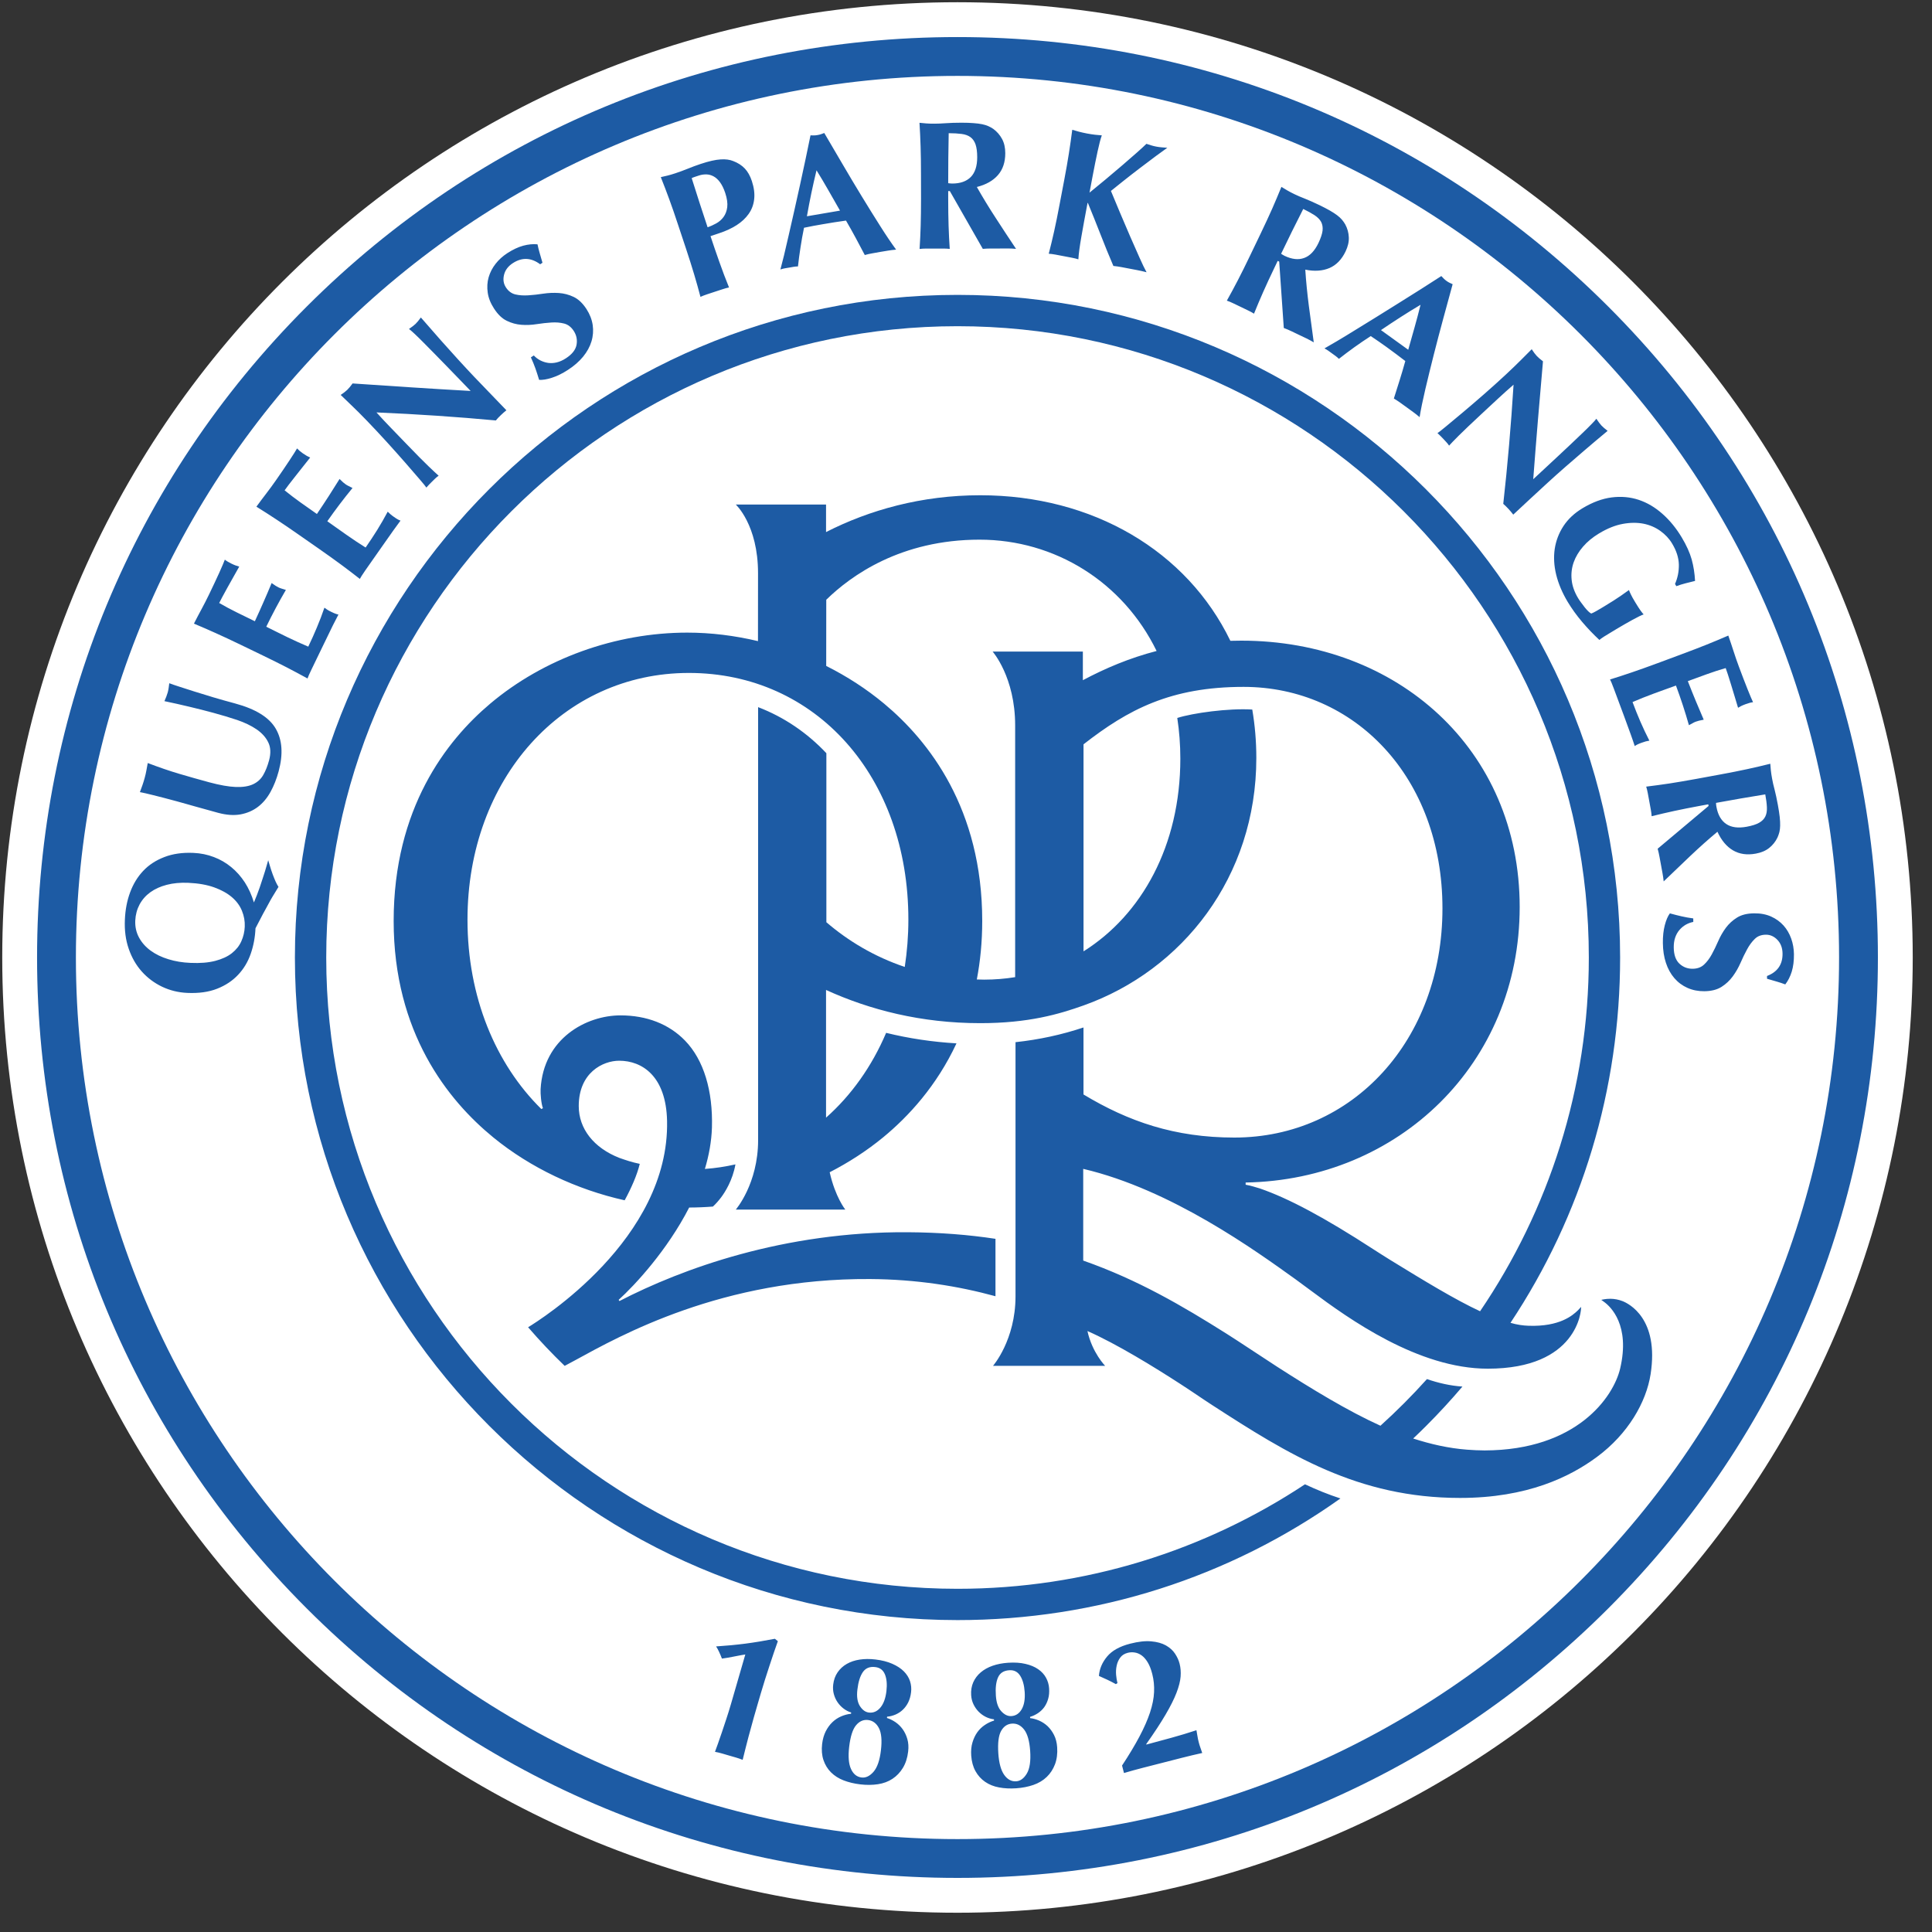
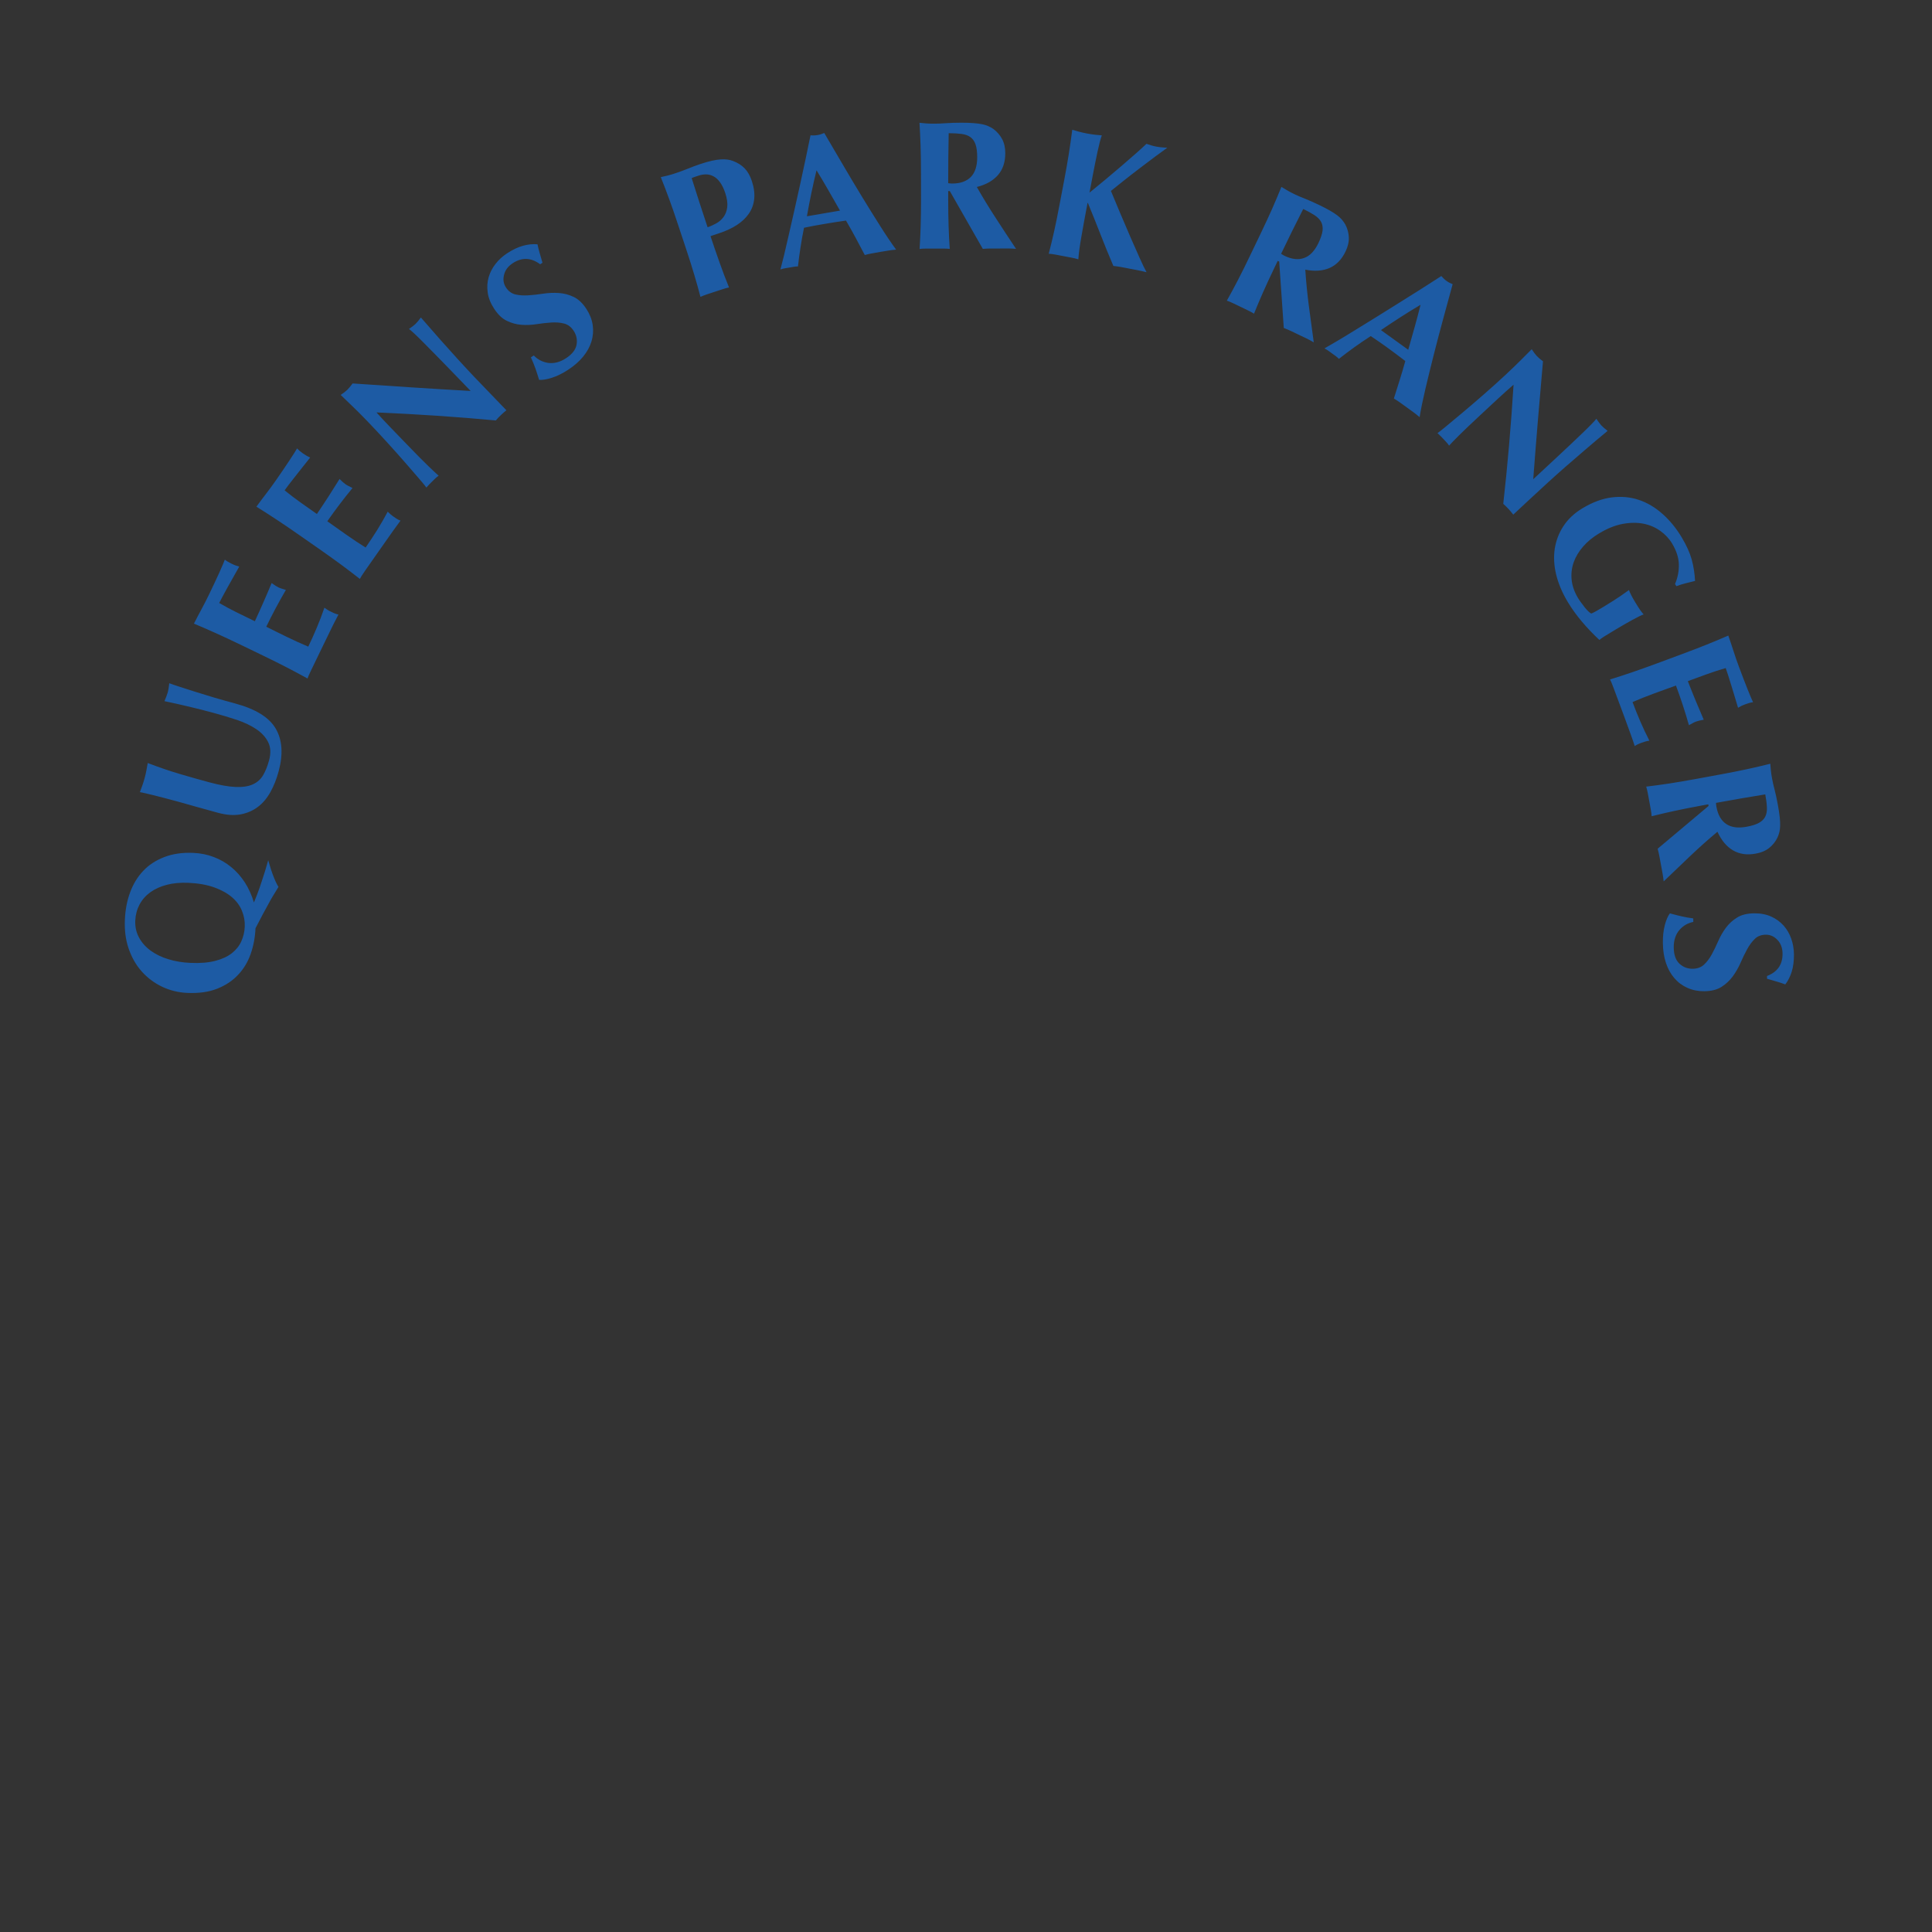
<svg xmlns="http://www.w3.org/2000/svg" width="70" height="70" viewBox="0 0 70 70">
  <rect x="0" y="0" width="70" height="70" fill="#333333" stroke="none" />
  <g fill="none" fill-rule="evenodd" transform="translate(-1125 -30)">
    <g transform="translate(1125 30)">
-       <path fill="#FFF" fill-rule="nonzero" d="M69.302,34.692 C69.302,43.871 65.656,52.674 59.165,59.165 C52.674,65.656 43.871,69.302 34.692,69.302 C15.577,69.302 0.081,53.806 0.081,34.692 C0.082,15.577 15.578,0.081 34.692,0.081 C53.807,0.082 69.302,15.577 69.302,34.692 Z" />
-       <path fill="#1D5BA4" fill-rule="nonzero" d="M34.692,1.343 C25.784,1.343 17.41,4.813 11.11,11.111 C4.813,17.41 1.343,25.784 1.343,34.692 C1.343,43.6 4.812,51.974 11.11,58.273 C17.409,64.572 25.784,68.04 34.692,68.04 C43.599,68.04 51.973,64.572 58.273,58.273 C64.571,51.974 68.04,43.6 68.04,34.692 C68.04,25.784 64.571,17.41 58.273,11.111 C51.973,4.813 43.599,1.343 34.692,1.343 Z M34.692,2.75 C52.305,2.75 66.633,17.078 66.633,34.691 C66.633,52.305 52.305,66.634 34.692,66.634 C17.078,66.634 2.75,52.305 2.75,34.691 C2.75,17.078 17.078,2.75 34.692,2.75 Z" />
-       <path fill="#1D5BA4" fill-rule="nonzero" d="M39.234 24.646L39.234 23.608 35.965 23.608C35.965 23.608 36.781 24.532 36.781 26.283L36.781 35.404C36.416 35.463 36.043 35.494 35.66 35.494 35.57 35.494 35.482 35.49 35.392 35.488 35.516 34.835 35.588 34.131 35.588 33.369 35.588 29.308 33.656 26.846 32.034 25.495 31.395 24.963 30.687 24.505 29.935 24.128L29.937 21.73C30.835 20.852 32.639 19.553 35.492 19.553 38.221 19.553 40.687 21.087 41.906 23.586 40.92 23.842 40.049 24.212 39.234 24.645M58.792 47.144C58.651 47.088 58.503 47.059 58.35 47.057 58.171 47.055 58.017 47.096 58.017 47.096 58.017 47.096 58.099 47.156 58.126 47.176 58.354 47.343 59.072 48.01 58.701 49.586 58.457 50.62 57.127 52.542 53.792 52.552L53.791 52.552C53.584 52.551 53.368 52.541 53.15 52.524 52.494 52.474 51.844 52.328 51.202 52.12 51.36 51.972 51.515 51.821 51.669 51.667 52.13 51.207 52.569 50.729 52.987 50.238 52.552 50.209 52.12 50.111 51.701 49.967 51.169 50.559 50.607 51.123 50.016 51.657 48.832 51.121 47.523 50.324 46.26 49.511 45.754 49.185 44.896 48.61 44.439 48.322 42.84 47.315 41.236 46.372 39.247 45.673L39.247 42.35C42.439 43.098 45.503 45.321 46.941 46.352 47.119 46.48 47.312 46.624 47.519 46.778 48.871 47.786 51.386 49.59 53.905 49.59 57.157 49.59 57.301 47.477 57.285 47.351 57.285 47.351 57.226 47.421 57.166 47.48 56.983 47.657 56.512 48.074 55.384 48.035 55.182 48.028 54.96 47.998 54.728 47.928 57.312 44.036 58.7 39.471 58.7 34.692 58.7 21.454 47.931 10.684 34.693 10.684 21.455 10.684 10.685 21.454 10.685 34.692 10.685 47.93 21.455 58.699 34.693 58.699 39.734 58.699 44.538 57.156 48.566 54.292 48.123 54.147 47.697 53.974 47.282 53.779 43.669 56.17 39.341 57.565 34.693 57.565 22.081 57.565 11.82 47.304 11.82 34.692 11.82 22.08 22.081 11.819 34.693 11.819 47.305 11.819 57.566 22.08 57.566 34.692 57.566 39.438 56.111 43.85 53.626 47.509 52.726 47.092 51.588 46.398 50.388 45.661 50.186 45.537 49.976 45.402 49.767 45.268 47.993 44.116 46.686 43.417 45.644 43.059 45.536 43.023 45.269 42.946 45.132 42.925L45.132 42.845C50.681 42.747 55.061 38.535 55.061 32.862 55.061 27.141 50.617 23.212 44.975 23.212 44.84 23.212 44.709 23.215 44.579 23.218 43.003 19.964 39.597 17.944 35.516 17.944 33.39 17.944 31.496 18.479 29.929 19.278L29.929 18.28 26.659 18.28C26.659 18.28 27.465 19.017 27.465 20.768L27.463 23.229C26.623 23.029 25.76 22.921 24.901 22.921 22.305 22.921 19.701 23.86 17.76 25.496 16.165 26.84 14.263 29.298 14.263 33.369 14.263 37.409 16.225 39.862 17.871 41.209 19.216 42.31 20.898 43.103 22.633 43.489 22.873 43.049 23.083 42.57 23.18 42.169 22.9 42.111 22.678 42.037 22.436 41.951 21.513 41.587 20.969 40.898 20.969 40.075 20.969 38.863 21.844 38.432 22.435 38.432 23.266 38.432 24.135 38.99 24.169 40.613 24.259 44.895 19.558 47.831 19.134 48.089 19.554 48.575 19.996 49.042 20.459 49.488 20.571 49.429 20.738 49.339 20.851 49.278 22.449 48.405 26.167 46.307 31.524 46.342 33.203 46.353 34.711 46.594 36.068 46.965L36.068 44.885C35.104 44.738 34.052 44.653 32.888 44.646 28.397 44.617 24.709 45.969 22.444 47.139L22.415 47.096C23.007 46.56 24.174 45.302 24.97 43.751 25.239 43.751 25.558 43.738 25.83 43.716 25.934 43.621 26.04 43.5 26.133 43.376 26.263 43.202 26.545 42.767 26.646 42.188 26.287 42.269 25.918 42.326 25.539 42.353 25.686 41.864 25.779 41.36 25.795 40.853 25.833 39.519 25.497 38.399 24.819 37.702 24.239 37.104 23.43 36.789 22.482 36.789 21.244 36.789 19.689 37.621 19.587 39.462 19.578 39.628 19.609 39.997 19.672 40.152L19.613 40.182C17.954 38.547 16.938 36.121 16.938 33.32 16.938 28.224 20.386 24.382 24.959 24.382 29.566 24.382 32.912 28.141 32.912 33.32 32.912 33.909 32.866 34.482 32.781 35.034 31.68 34.663 30.731 34.093 29.941 33.414L29.941 27.29C29.244 26.551 28.411 25.983 27.468 25.621L27.468 41.305C27.468 42.893 26.659 43.825 26.659 43.826L30.627 43.826C30.627 43.826 30.263 43.373 30.061 42.473 30.754 42.116 31.408 41.693 31.997 41.209 32.918 40.451 33.937 39.344 34.655 37.803 33.789 37.752 32.937 37.626 32.106 37.422 31.59 38.636 30.846 39.682 29.929 40.495L29.929 35.868C31.514 36.591 33.379 37.071 35.516 37.071 37.27 37.071 38.375 36.744 39.258 36.43 42.834 35.157 45.519 31.781 45.519 27.461 45.519 26.855 45.468 26.271 45.372 25.708 44.506 25.655 43.218 25.834 42.655 26.013 42.727 26.485 42.766 26.977 42.766 27.486 42.766 30.638 41.365 33.147 39.258 34.469L39.258 26.968C40.87 25.71 42.415 24.887 45.058 24.887 49.073 24.887 52.263 28.155 52.263 32.914 52.263 37.686 49.008 41.216 44.722 41.216 42.558 41.216 40.882 40.633 39.257 39.655L39.257 37.227C38.47 37.49 37.644 37.669 36.794 37.76L36.794 46.967C36.794 48.555 35.978 49.488 35.978 49.488L40.042 49.488C40.042 49.488 39.572 49.009 39.4 48.226 40.465 48.695 41.839 49.543 42.765 50.143 43.186 50.414 43.557 50.675 43.915 50.906 46.673 52.691 49.197 54.273 52.901 54.273 55.341 54.273 56.889 53.507 57.862 52.786 58.989 51.952 59.647 50.805 59.805 49.786 60.116 47.774 59.016 47.234 58.792 47.144M36.16 60.777C36.231 60.616 36.366 60.529 36.566 60.516 36.739 60.503 36.871 60.571 36.963 60.715 37.055 60.861 37.109 61.055 37.126 61.298 37.144 61.564 37.108 61.773 37.019 61.929 36.929 62.083 36.805 62.167 36.645 62.177 36.517 62.186 36.396 62.129 36.281 62.005 36.165 61.882 36.099 61.692 36.082 61.435 36.062 61.157 36.089 60.937 36.16 60.777M37.205 64.257C37.099 64.435 36.971 64.529 36.82 64.54 36.647 64.552 36.502 64.473 36.384 64.307 36.266 64.139 36.195 63.88 36.171 63.53 36.146 63.154 36.179 62.883 36.272 62.716 36.365 62.55 36.496 62.461 36.665 62.45 36.837 62.438 36.984 62.51 37.106 62.666 37.227 62.822 37.3 63.08 37.325 63.439 37.35 63.806 37.31 64.079 37.205 64.257M38.19 62.863C38.126 62.736 38.047 62.629 37.955 62.541 37.862 62.455 37.759 62.388 37.647 62.339 37.534 62.291 37.428 62.262 37.324 62.251L37.321 62.205C37.422 62.176 37.516 62.131 37.606 62.072 37.695 62.012 37.772 61.94 37.835 61.854 37.897 61.766 37.945 61.666 37.977 61.553 38.01 61.44 38.021 61.312 38.011 61.171 38.002 61.033 37.964 60.905 37.898 60.785 37.832 60.665 37.737 60.562 37.614 60.478 37.49 60.392 37.336 60.328 37.154 60.286 36.971 60.242 36.759 60.229 36.521 60.245 36.317 60.259 36.131 60.295 35.965 60.353 35.798 60.411 35.654 60.491 35.534 60.593 35.414 60.694 35.324 60.815 35.262 60.954 35.201 61.095 35.175 61.25 35.187 61.423 35.195 61.542 35.224 61.653 35.273 61.754 35.323 61.856 35.384 61.943 35.458 62.018 35.532 62.093 35.618 62.156 35.714 62.205 35.811 62.253 35.911 62.283 36.013 62.294L36.016 62.34C35.898 62.375 35.787 62.428 35.681 62.5 35.574 62.572 35.483 62.66 35.408 62.765 35.334 62.87 35.275 62.993 35.234 63.133 35.191 63.275 35.177 63.434 35.189 63.611 35.205 63.827 35.256 64.016 35.344 64.173 35.433 64.332 35.549 64.461 35.694 64.56 35.838 64.659 36.006 64.727 36.199 64.762 36.39 64.798 36.595 64.808 36.817 64.793 37.043 64.778 37.252 64.737 37.443 64.671 37.633 64.605 37.795 64.508 37.926 64.381 38.057 64.255 38.157 64.101 38.225 63.921 38.292 63.741 38.319 63.535 38.303 63.305 38.291 63.137 38.254 62.989 38.19 62.863M26.999 59.553C26.664 59.596 26.312 59.629 25.945 59.653 25.975 59.694 26.011 59.758 26.052 59.846 26.093 59.935 26.129 60.017 26.157 60.094 26.223 60.086 26.298 60.075 26.382 60.06 26.464 60.045 26.547 60.028 26.627 60.013 26.707 59.997 26.783 59.983 26.851 59.97 26.919 59.958 26.97 59.949 27.004 59.945L26.482 61.748C26.43 61.927 26.375 62.102 26.318 62.275 26.261 62.448 26.207 62.612 26.155 62.765 26.103 62.919 26.055 63.058 26.01 63.183 25.964 63.309 25.929 63.405 25.905 63.472 25.992 63.488 26.078 63.508 26.161 63.532 26.245 63.557 26.328 63.58 26.413 63.606 26.499 63.63 26.582 63.654 26.663 63.678 26.744 63.701 26.826 63.73 26.908 63.762 26.986 63.448 27.055 63.17 27.119 62.93 27.182 62.69 27.246 62.457 27.311 62.23L27.451 61.745 27.565 61.355C27.612 61.193 27.662 61.027 27.716 60.859 27.77 60.69 27.824 60.523 27.878 60.358 27.932 60.194 27.985 60.034 28.037 59.881 28.088 59.727 28.137 59.588 28.183 59.463L28.076 59.376C27.694 59.45 27.335 59.509 26.999 59.553M43.43 63.115C43.412 63.042 43.396 62.972 43.386 62.903 43.375 62.834 43.363 62.763 43.349 62.689 43.044 62.79 42.744 62.88 42.446 62.962 42.149 63.042 41.846 63.124 41.538 63.208L41.527 63.197C41.82 62.782 42.055 62.425 42.231 62.123 42.408 61.822 42.541 61.557 42.627 61.332 42.714 61.106 42.763 60.91 42.776 60.744 42.788 60.579 42.776 60.425 42.74 60.283 42.709 60.158 42.653 60.036 42.574 59.916 42.496 59.797 42.385 59.698 42.244 59.617 42.101 59.537 41.924 59.487 41.71 59.469 41.498 59.449 41.242 59.478 40.946 59.554 40.568 59.651 40.289 59.806 40.111 60.021 39.932 60.237 39.834 60.47 39.816 60.722 39.92 60.769 40.022 60.815 40.12 60.86 40.218 60.906 40.321 60.959 40.429 61.019L40.488 60.983C40.465 60.897 40.45 60.798 40.439 60.687 40.429 60.575 40.435 60.464 40.458 60.355 40.48 60.247 40.522 60.148 40.585 60.062 40.647 59.975 40.739 59.916 40.859 59.885 40.941 59.864 41.025 59.86 41.11 59.873 41.196 59.885 41.279 59.919 41.361 59.976 41.441 60.034 41.515 60.117 41.581 60.226 41.648 60.334 41.704 60.477 41.749 60.653 41.803 60.864 41.825 61.082 41.814 61.31 41.804 61.537 41.754 61.783 41.667 62.048 41.579 62.313 41.452 62.603 41.285 62.918 41.118 63.233 40.908 63.584 40.654 63.969L40.724 64.24C40.954 64.172 41.184 64.108 41.416 64.049 41.648 63.989 41.88 63.93 42.112 63.871 42.358 63.808 42.598 63.747 42.835 63.686 43.071 63.626 43.313 63.568 43.559 63.514 43.54 63.455 43.519 63.392 43.494 63.325 43.47 63.258 43.448 63.188 43.43 63.115M32.117 61.273C32.085 61.537 32.012 61.736 31.895 61.873 31.779 62.009 31.641 62.067 31.483 62.049 31.355 62.034 31.246 61.955 31.155 61.813 31.065 61.67 31.034 61.471 31.065 61.216 31.097 60.938 31.164 60.727 31.263 60.583 31.363 60.438 31.512 60.377 31.711 60.401 31.882 60.421 32 60.51 32.064 60.67 32.128 60.829 32.145 61.03 32.117 61.273M31.918 63.413C31.876 63.778 31.785 64.04 31.649 64.196 31.512 64.351 31.369 64.42 31.219 64.402 31.047 64.383 30.918 64.279 30.833 64.093 30.748 63.906 30.726 63.639 30.767 63.291 30.811 62.917 30.894 62.656 31.016 62.51 31.138 62.363 31.284 62.3 31.45 62.319 31.622 62.34 31.754 62.437 31.845 62.613 31.936 62.79 31.96 63.056 31.918 63.413M32.748 60.556C32.641 60.449 32.503 60.359 32.331 60.283 32.159 60.206 31.953 60.154 31.716 60.126 31.513 60.102 31.324 60.103 31.149 60.13 30.974 60.156 30.819 60.208 30.682 60.286 30.545 60.364 30.434 60.466 30.348 60.592 30.261 60.718 30.208 60.867 30.188 61.038 30.174 61.158 30.182 61.271 30.211 61.379 30.241 61.488 30.285 61.586 30.345 61.673 30.404 61.761 30.476 61.837 30.562 61.903 30.648 61.969 30.74 62.017 30.84 62.047L30.834 62.093C30.713 62.105 30.593 62.137 30.475 62.188 30.357 62.239 30.252 62.309 30.158 62.399 30.065 62.488 29.985 62.598 29.918 62.728 29.852 62.86 29.808 63.012 29.787 63.189 29.762 63.405 29.778 63.598 29.836 63.771 29.894 63.943 29.984 64.091 30.108 64.215 30.233 64.339 30.385 64.437 30.567 64.507 30.748 64.577 30.949 64.625 31.17 64.651 31.395 64.678 31.606 64.676 31.807 64.646 32.007 64.616 32.183 64.551 32.336 64.45 32.488 64.35 32.614 64.217 32.714 64.053 32.814 63.888 32.877 63.691 32.904 63.462 32.924 63.295 32.914 63.143 32.874 63.006 32.834 62.87 32.777 62.751 32.702 62.648 32.627 62.545 32.538 62.46 32.437 62.392 32.336 62.325 32.235 62.276 32.136 62.246L32.141 62.199C32.245 62.19 32.347 62.164 32.446 62.122 32.544 62.079 32.633 62.022 32.71 61.948 32.788 61.875 32.854 61.785 32.906 61.681 32.958 61.575 32.994 61.452 33.01 61.31 33.027 61.174 33.013 61.041 32.971 60.91 32.928 60.78 32.853 60.662 32.748 60.556" />
      <path fill="#1D5BA4" fill-rule="nonzero" d="M17.9,11.18 C18.038,11.393 18.191,11.541 18.361,11.623 C18.531,11.706 18.707,11.754 18.89,11.768 C19.074,11.782 19.26,11.774 19.447,11.744 C19.634,11.716 19.811,11.695 19.979,11.685 C20.147,11.674 20.301,11.687 20.44,11.723 C20.579,11.759 20.695,11.848 20.787,11.989 C20.889,12.146 20.922,12.315 20.889,12.495 C20.855,12.675 20.726,12.838 20.503,12.982 C20.391,13.056 20.28,13.104 20.17,13.131 C20.06,13.157 19.956,13.162 19.857,13.148 C19.757,13.133 19.664,13.102 19.575,13.057 C19.488,13.011 19.409,12.952 19.341,12.879 L19.235,12.948 C19.298,13.086 19.352,13.218 19.397,13.343 C19.441,13.468 19.486,13.608 19.533,13.762 C19.656,13.772 19.81,13.747 19.996,13.687 C20.183,13.628 20.376,13.533 20.576,13.403 C20.8,13.258 20.983,13.098 21.127,12.923 C21.27,12.748 21.371,12.564 21.43,12.37 C21.489,12.176 21.503,11.978 21.475,11.778 C21.445,11.578 21.37,11.385 21.25,11.199 C21.112,10.986 20.957,10.84 20.786,10.758 C20.614,10.676 20.434,10.629 20.246,10.616 C20.057,10.604 19.869,10.612 19.683,10.64 C19.495,10.669 19.315,10.689 19.143,10.7 C18.971,10.711 18.814,10.701 18.674,10.668 C18.533,10.634 18.418,10.549 18.329,10.411 C18.242,10.277 18.22,10.125 18.263,9.954 C18.305,9.785 18.412,9.643 18.584,9.532 C18.915,9.318 19.245,9.332 19.571,9.575 L19.655,9.52 C19.612,9.373 19.577,9.252 19.55,9.157 C19.522,9.061 19.497,8.959 19.475,8.852 C19.312,8.836 19.139,8.853 18.957,8.902 C18.774,8.952 18.583,9.042 18.382,9.172 C18.215,9.281 18.072,9.409 17.955,9.56 C17.838,9.709 17.755,9.872 17.704,10.047 C17.654,10.222 17.643,10.407 17.671,10.601 C17.698,10.794 17.774,10.987 17.9,11.18 Z M13.288,15.238 C13.522,15.481 13.763,15.738 14.009,16.008 C14.255,16.279 14.481,16.532 14.687,16.768 C14.893,17.004 15.067,17.205 15.208,17.37 C15.35,17.535 15.43,17.634 15.448,17.666 C15.516,17.588 15.586,17.515 15.659,17.444 C15.694,17.41 15.731,17.375 15.769,17.337 C15.808,17.3 15.848,17.267 15.893,17.236 C15.856,17.204 15.808,17.16 15.748,17.104 C15.688,17.048 15.61,16.976 15.518,16.886 C15.426,16.797 15.314,16.686 15.183,16.554 C15.052,16.42 14.894,16.259 14.709,16.067 L14.173,15.512 C14.08,15.416 13.989,15.321 13.902,15.228 C13.814,15.133 13.727,15.039 13.64,14.943 C15.127,15.006 16.569,15.104 17.966,15.234 C18.013,15.175 18.072,15.112 18.143,15.045 C18.21,14.98 18.278,14.92 18.348,14.865 L17.794,14.29 C17.572,14.061 17.363,13.844 17.169,13.64 C16.976,13.435 16.781,13.227 16.587,13.013 C16.394,12.799 16.188,12.57 15.97,12.327 C15.754,12.083 15.514,11.808 15.249,11.503 C15.175,11.605 15.111,11.682 15.057,11.735 C15.002,11.787 14.922,11.849 14.818,11.919 C14.855,11.945 14.921,12.002 15.015,12.089 C15.11,12.178 15.219,12.284 15.344,12.411 C15.469,12.537 15.605,12.674 15.753,12.825 C15.9,12.974 16.051,13.128 16.201,13.284 L16.65,13.748 L17.052,14.165 C16.321,14.124 15.606,14.081 14.906,14.035 C14.206,13.991 13.495,13.943 12.775,13.893 C12.7,13.996 12.636,14.073 12.582,14.125 C12.528,14.178 12.448,14.239 12.344,14.309 C12.458,14.421 12.591,14.548 12.742,14.693 C12.894,14.836 13.075,15.018 13.288,15.238 L13.288,15.238 Z M29.865,4.819 C29.823,4.835 29.783,4.85 29.745,4.863 C29.707,4.876 29.665,4.886 29.622,4.893 C29.577,4.901 29.536,4.906 29.495,4.906 C29.455,4.906 29.411,4.905 29.366,4.904 C29.312,5.17 29.254,5.457 29.187,5.766 C29.121,6.074 29.053,6.387 28.985,6.704 C28.915,7.022 28.845,7.337 28.775,7.648 C28.704,7.96 28.638,8.252 28.576,8.523 C28.515,8.794 28.459,9.038 28.406,9.254 C28.353,9.471 28.309,9.64 28.276,9.763 C28.336,9.743 28.393,9.729 28.446,9.72 C28.498,9.711 28.55,9.702 28.602,9.694 C28.655,9.685 28.705,9.675 28.756,9.667 C28.806,9.658 28.858,9.654 28.912,9.653 C28.936,9.429 28.967,9.198 29.004,8.963 C29.039,8.727 29.082,8.49 29.131,8.252 C29.244,8.229 29.357,8.206 29.471,8.184 C29.584,8.163 29.697,8.143 29.81,8.124 C29.95,8.099 30.091,8.075 30.231,8.054 C30.372,8.031 30.512,8.011 30.652,7.992 C30.773,8.2 30.891,8.41 31.004,8.62 C31.116,8.83 31.226,9.037 31.333,9.24 C31.423,9.214 31.515,9.194 31.609,9.178 C31.703,9.162 31.796,9.145 31.888,9.128 C31.98,9.113 32.073,9.098 32.167,9.082 C32.261,9.066 32.361,9.053 32.468,9.044 C32.298,8.812 32.103,8.526 31.888,8.184 C31.672,7.843 31.447,7.483 31.215,7.101 C30.983,6.721 30.752,6.333 30.52,5.936 C30.288,5.539 30.069,5.167 29.865,4.819 L29.865,4.819 Z M29.584,6.17 C29.735,6.414 29.878,6.656 30.015,6.896 C30.153,7.136 30.293,7.381 30.435,7.631 L29.236,7.836 C29.286,7.553 29.339,7.275 29.396,7.001 C29.452,6.729 29.516,6.452 29.584,6.17 L29.584,6.17 Z M26.106,5.776 C25.923,5.787 25.682,5.841 25.382,5.941 C25.231,5.991 25.078,6.048 24.923,6.111 C24.768,6.174 24.617,6.229 24.47,6.278 C24.364,6.313 24.269,6.341 24.184,6.362 C24.096,6.384 24.016,6.403 23.942,6.418 C24.049,6.687 24.152,6.955 24.25,7.224 C24.349,7.493 24.455,7.801 24.57,8.151 L24.856,9.011 C24.972,9.36 25.07,9.671 25.152,9.946 C25.233,10.219 25.31,10.49 25.379,10.756 C25.448,10.725 25.524,10.695 25.608,10.667 C25.692,10.639 25.788,10.609 25.893,10.573 C25.998,10.539 26.093,10.507 26.177,10.48 C26.261,10.451 26.34,10.43 26.414,10.415 C26.291,10.114 26.176,9.809 26.066,9.497 C25.955,9.186 25.848,8.871 25.743,8.556 L26.064,8.448 C26.3,8.37 26.51,8.273 26.691,8.157 C26.872,8.04 27.016,7.906 27.126,7.75 C27.236,7.594 27.303,7.417 27.325,7.218 C27.348,7.019 27.32,6.799 27.241,6.559 C27.178,6.37 27.093,6.219 26.985,6.105 C26.877,5.991 26.737,5.901 26.567,5.836 C26.442,5.784 26.289,5.763 26.106,5.776 L26.106,5.776 Z M25.594,6.319 C25.686,6.321 25.773,6.346 25.856,6.391 C25.939,6.436 26.016,6.506 26.088,6.604 C26.159,6.702 26.223,6.83 26.276,6.99 C26.343,7.193 26.367,7.365 26.349,7.507 C26.331,7.648 26.285,7.767 26.214,7.863 C26.143,7.96 26.055,8.036 25.95,8.094 C25.846,8.152 25.742,8.199 25.637,8.233 C25.539,7.938 25.443,7.645 25.347,7.351 C25.253,7.058 25.157,6.759 25.061,6.454 C25.077,6.444 25.096,6.436 25.117,6.429 C25.137,6.422 25.158,6.414 25.179,6.407 L25.325,6.359 C25.413,6.33 25.502,6.317 25.594,6.319 L25.594,6.319 Z M10.827,19.375 L11.57,19.893 C11.872,20.104 12.138,20.294 12.367,20.464 C12.597,20.634 12.821,20.805 13.038,20.975 C13.054,20.943 13.077,20.905 13.104,20.863 C13.132,20.819 13.173,20.757 13.23,20.674 C13.288,20.593 13.364,20.485 13.457,20.35 C13.554,20.213 13.679,20.032 13.835,19.811 C14.01,19.559 14.148,19.362 14.251,19.22 C14.353,19.077 14.439,18.959 14.512,18.862 C14.485,18.855 14.453,18.841 14.419,18.822 C14.383,18.803 14.336,18.773 14.278,18.732 C14.22,18.691 14.175,18.658 14.146,18.631 C14.115,18.605 14.083,18.574 14.048,18.539 C13.926,18.768 13.798,18.99 13.665,19.205 C13.53,19.42 13.391,19.631 13.247,19.838 C13.021,19.697 12.79,19.543 12.554,19.378 C12.437,19.297 12.321,19.215 12.206,19.132 C12.091,19.049 11.975,18.967 11.859,18.886 C12.146,18.475 12.45,18.073 12.772,17.681 C12.709,17.648 12.659,17.623 12.625,17.607 C12.59,17.591 12.559,17.572 12.529,17.552 C12.494,17.528 12.46,17.501 12.43,17.475 C12.399,17.448 12.357,17.407 12.303,17.354 C12.169,17.568 12.039,17.775 11.914,17.97 C11.788,18.166 11.644,18.384 11.482,18.623 C11.282,18.483 11.084,18.343 10.889,18.205 C10.694,18.066 10.501,17.919 10.312,17.766 C10.34,17.725 10.389,17.66 10.458,17.567 C10.528,17.476 10.607,17.373 10.698,17.26 C10.787,17.147 10.879,17.03 10.975,16.909 C11.069,16.789 11.157,16.678 11.238,16.578 C11.192,16.557 11.153,16.538 11.117,16.518 C11.082,16.499 11.036,16.469 10.977,16.429 C10.883,16.363 10.812,16.301 10.763,16.247 C10.72,16.325 10.628,16.469 10.487,16.683 C10.347,16.896 10.182,17.137 9.995,17.406 C9.881,17.569 9.764,17.729 9.645,17.884 C9.526,18.039 9.407,18.197 9.29,18.358 C9.535,18.51 9.777,18.665 10.016,18.823 C10.255,18.98 10.526,19.164 10.827,19.375 Z M11.19,24.462 C11.211,24.416 11.242,24.347 11.286,24.257 C11.329,24.167 11.387,24.048 11.458,23.901 C11.531,23.749 11.627,23.551 11.745,23.308 C11.877,23.032 11.983,22.816 12.061,22.658 C12.14,22.502 12.207,22.371 12.263,22.265 C12.235,22.262 12.202,22.253 12.164,22.239 C12.126,22.226 12.075,22.204 12.011,22.173 C11.947,22.143 11.898,22.116 11.865,22.095 C11.83,22.073 11.794,22.048 11.754,22.018 C11.67,22.264 11.579,22.504 11.48,22.737 C11.383,22.97 11.279,23.201 11.169,23.429 C10.923,23.325 10.67,23.21 10.411,23.085 C10.284,23.023 10.156,22.961 10.029,22.897 C9.902,22.832 9.775,22.77 9.647,22.708 C9.865,22.258 10.102,21.812 10.358,21.374 C10.29,21.352 10.238,21.335 10.2,21.325 C10.164,21.314 10.129,21.301 10.098,21.286 C10.058,21.267 10.02,21.246 9.987,21.225 C9.952,21.203 9.904,21.17 9.842,21.125 C9.745,21.359 9.649,21.583 9.555,21.796 C9.463,22.009 9.355,22.247 9.234,22.509 C9.014,22.403 8.796,22.296 8.582,22.19 C8.367,22.085 8.154,21.97 7.942,21.848 C7.963,21.804 8.001,21.732 8.055,21.629 C8.109,21.527 8.172,21.413 8.242,21.287 C8.313,21.162 8.385,21.032 8.461,20.897 C8.535,20.764 8.604,20.641 8.668,20.529 C8.62,20.516 8.578,20.502 8.539,20.488 C8.501,20.475 8.45,20.453 8.386,20.422 C8.282,20.372 8.203,20.323 8.146,20.277 C8.116,20.361 8.048,20.519 7.944,20.752 C7.838,20.984 7.715,21.248 7.572,21.543 C7.485,21.723 7.395,21.899 7.302,22.071 C7.209,22.243 7.117,22.417 7.027,22.595 C7.292,22.707 7.557,22.821 7.817,22.939 C8.079,23.056 8.375,23.195 8.707,23.355 L9.522,23.749 C9.852,23.909 10.145,24.054 10.4,24.186 C10.654,24.318 10.901,24.45 11.142,24.583 C11.155,24.55 11.17,24.509 11.19,24.462 L11.19,24.462 Z M7.008,30.902 C6.609,30.884 6.258,30.935 5.954,31.053 C5.649,31.17 5.392,31.337 5.188,31.554 C4.983,31.771 4.825,32.032 4.714,32.333 C4.602,32.634 4.54,32.963 4.525,33.317 C4.507,33.702 4.552,34.054 4.663,34.374 C4.773,34.694 4.931,34.97 5.138,35.201 C5.346,35.433 5.591,35.616 5.873,35.751 C6.156,35.885 6.461,35.961 6.789,35.975 C7.202,35.993 7.56,35.944 7.865,35.824 C8.17,35.704 8.424,35.536 8.626,35.32 C8.83,35.105 8.982,34.851 9.084,34.558 C9.186,34.265 9.243,33.957 9.257,33.633 C9.384,33.399 9.514,33.13 9.606,32.972 C9.697,32.813 9.782,32.639 9.871,32.493 C9.941,32.376 10.019,32.246 10.09,32.134 C10.009,32.009 9.951,31.865 9.884,31.69 C9.808,31.492 9.736,31.218 9.718,31.167 C9.697,31.23 9.634,31.468 9.601,31.568 C9.545,31.732 9.488,31.932 9.408,32.159 C9.345,32.341 9.279,32.51 9.2,32.698 C9.119,32.429 9.009,32.186 8.87,31.97 C8.73,31.756 8.567,31.572 8.378,31.417 C8.19,31.262 7.98,31.14 7.749,31.053 C7.518,30.964 7.27,30.913 7.008,30.902 L7.008,30.902 Z M6.82,31.986 C7.184,32.002 7.497,32.057 7.76,32.151 C8.021,32.245 8.235,32.364 8.402,32.506 C8.569,32.649 8.691,32.814 8.766,33 C8.842,33.186 8.877,33.376 8.868,33.576 C8.86,33.762 8.818,33.939 8.744,34.104 C8.67,34.27 8.557,34.412 8.402,34.535 C8.248,34.657 8.047,34.749 7.8,34.814 C7.553,34.878 7.253,34.904 6.898,34.887 C6.614,34.875 6.349,34.832 6.102,34.755 C5.854,34.68 5.64,34.576 5.459,34.444 C5.278,34.312 5.137,34.153 5.037,33.969 C4.937,33.784 4.891,33.579 4.901,33.353 C4.911,33.141 4.964,32.946 5.057,32.771 C5.152,32.595 5.282,32.447 5.447,32.328 C5.612,32.209 5.809,32.119 6.041,32.059 C6.272,31.998 6.532,31.974 6.82,31.986 L6.82,31.986 Z M8.52,25.488 C8.241,25.414 7.977,25.338 7.728,25.265 C7.48,25.191 7.253,25.122 7.047,25.056 C6.842,24.992 6.661,24.934 6.505,24.882 C6.348,24.832 6.224,24.789 6.133,24.755 C6.126,24.813 6.119,24.868 6.111,24.922 C6.104,24.975 6.093,25.029 6.078,25.085 C6.065,25.132 6.048,25.183 6.027,25.237 C6.005,25.29 5.982,25.346 5.958,25.404 C6.258,25.466 6.556,25.534 6.851,25.604 C7.147,25.674 7.443,25.749 7.738,25.829 C8.038,25.91 8.324,25.997 8.596,26.087 C8.866,26.18 9.099,26.292 9.294,26.424 C9.488,26.557 9.63,26.713 9.718,26.894 C9.808,27.074 9.818,27.293 9.749,27.549 C9.692,27.759 9.62,27.938 9.535,28.084 C9.449,28.232 9.326,28.342 9.167,28.416 C9.007,28.49 8.799,28.523 8.545,28.514 C8.29,28.505 7.967,28.448 7.577,28.343 C7.209,28.243 6.847,28.141 6.492,28.036 C6.137,27.931 5.757,27.8 5.353,27.646 C5.338,27.734 5.323,27.824 5.304,27.915 C5.287,28.007 5.267,28.096 5.243,28.182 C5.22,28.267 5.193,28.354 5.163,28.442 C5.131,28.531 5.101,28.616 5.069,28.7 C5.178,28.72 5.341,28.757 5.556,28.811 C5.771,28.864 6.052,28.937 6.399,29.031 C6.515,29.062 6.626,29.094 6.733,29.124 C6.839,29.156 6.95,29.186 7.065,29.218 C7.181,29.248 7.307,29.284 7.441,29.322 C7.575,29.36 7.728,29.403 7.899,29.449 C8.203,29.531 8.475,29.55 8.714,29.507 C8.953,29.463 9.163,29.372 9.347,29.233 C9.529,29.094 9.68,28.913 9.802,28.691 C9.924,28.469 10.022,28.221 10.096,27.946 C10.263,27.325 10.229,26.811 9.992,26.403 C9.756,25.994 9.264,25.689 8.519,25.488 L8.52,25.488 Z M60.06,24.027 C59.715,24.155 59.407,24.265 59.137,24.357 C58.865,24.45 58.598,24.537 58.335,24.618 C58.351,24.649 58.369,24.689 58.389,24.736 C58.409,24.783 58.437,24.853 58.471,24.947 C58.506,25.04 58.552,25.164 58.609,25.318 C58.668,25.476 58.744,25.681 58.839,25.936 C58.944,26.222 59.027,26.448 59.086,26.613 C59.145,26.779 59.194,26.918 59.23,27.032 C59.253,27.014 59.281,26.997 59.318,26.978 C59.353,26.96 59.404,26.939 59.47,26.914 C59.537,26.89 59.59,26.873 59.629,26.862 C59.668,26.853 59.712,26.844 59.76,26.835 C59.642,26.604 59.532,26.373 59.432,26.141 C59.332,25.908 59.237,25.674 59.15,25.437 C59.394,25.331 59.652,25.229 59.922,25.129 C60.055,25.079 60.189,25.031 60.323,24.983 C60.456,24.936 60.59,24.888 60.723,24.839 C60.898,25.309 61.055,25.787 61.193,26.275 C61.256,26.243 61.304,26.216 61.337,26.197 C61.37,26.178 61.403,26.161 61.437,26.149 C61.478,26.134 61.518,26.122 61.557,26.112 C61.597,26.101 61.654,26.09 61.729,26.076 C61.628,25.844 61.534,25.62 61.444,25.404 C61.355,25.19 61.258,24.948 61.153,24.679 C61.382,24.595 61.61,24.511 61.835,24.43 C62.06,24.348 62.29,24.274 62.525,24.206 C62.542,24.252 62.568,24.329 62.605,24.439 C62.641,24.549 62.679,24.672 62.721,24.81 C62.763,24.949 62.807,25.091 62.851,25.238 C62.896,25.384 62.937,25.519 62.973,25.644 C63.016,25.618 63.056,25.596 63.091,25.578 C63.127,25.56 63.178,25.539 63.245,25.514 C63.353,25.474 63.443,25.45 63.516,25.442 C63.477,25.362 63.41,25.203 63.315,24.966 C63.221,24.73 63.116,24.457 63.002,24.15 C62.932,23.963 62.868,23.775 62.808,23.589 C62.749,23.403 62.685,23.216 62.62,23.028 C62.356,23.143 62.09,23.253 61.825,23.36 C61.559,23.466 61.254,23.584 60.908,23.712 L60.061,24.027 L60.06,24.027 Z M52.082,15.692 C52.158,15.761 52.23,15.832 52.3,15.908 C52.333,15.943 52.368,15.98 52.404,16.02 C52.441,16.058 52.473,16.1 52.503,16.146 C52.535,16.109 52.58,16.061 52.638,16.002 C52.695,15.943 52.769,15.868 52.86,15.777 C52.952,15.686 53.065,15.576 53.2,15.448 C53.334,15.32 53.499,15.165 53.694,14.984 L54.26,14.458 C54.357,14.367 54.453,14.279 54.55,14.193 C54.645,14.107 54.741,14.022 54.839,13.938 C54.747,15.421 54.622,16.861 54.466,18.255 C54.524,18.305 54.586,18.365 54.652,18.436 C54.715,18.504 54.774,18.574 54.828,18.646 L55.413,18.101 C55.646,17.884 55.867,17.68 56.075,17.49 C56.283,17.3 56.495,17.109 56.712,16.92 C56.93,16.73 57.162,16.529 57.41,16.317 C57.657,16.104 57.937,15.869 58.247,15.611 C58.147,15.534 58.071,15.469 58.02,15.414 C57.969,15.358 57.909,15.278 57.839,15.172 C57.814,15.209 57.756,15.273 57.665,15.365 C57.576,15.458 57.467,15.566 57.339,15.688 C57.211,15.81 57.069,15.944 56.917,16.09 C56.764,16.234 56.608,16.381 56.449,16.529 L55.976,16.969 L55.552,17.363 C55.607,16.633 55.664,15.919 55.722,15.22 C55.78,14.52 55.841,13.811 55.905,13.091 C55.805,13.015 55.728,12.95 55.677,12.894 C55.625,12.839 55.566,12.759 55.497,12.653 C55.383,12.765 55.253,12.895 55.107,13.044 C54.96,13.191 54.775,13.37 54.551,13.579 C54.304,13.809 54.042,14.044 53.767,14.285 C53.491,14.526 53.233,14.747 52.994,14.948 C52.754,15.15 52.551,15.32 52.382,15.458 C52.214,15.596 52.114,15.675 52.082,15.692 L52.082,15.692 Z M50.744,11.491 C50.979,11.34 51.22,11.191 51.469,11.043 C51.4,11.321 51.328,11.593 51.253,11.859 C51.179,12.126 51.102,12.397 51.023,12.673 L50.035,11.96 C50.273,11.798 50.509,11.642 50.744,11.491 L50.744,11.491 Z M47.988,12.623 C48.043,12.653 48.093,12.683 48.136,12.714 C48.18,12.745 48.222,12.777 48.266,12.808 C48.309,12.839 48.351,12.87 48.392,12.899 C48.433,12.93 48.473,12.963 48.511,13.002 C48.689,12.862 48.875,12.722 49.068,12.583 C49.261,12.444 49.461,12.309 49.665,12.177 C49.761,12.241 49.856,12.306 49.952,12.372 C50.046,12.437 50.14,12.504 50.234,12.571 C50.349,12.655 50.464,12.738 50.578,12.824 C50.691,12.908 50.804,12.995 50.917,13.081 C50.853,13.314 50.784,13.544 50.713,13.771 C50.642,13.999 50.572,14.222 50.502,14.439 C50.582,14.487 50.661,14.538 50.739,14.594 C50.816,14.65 50.893,14.705 50.969,14.76 C51.043,14.815 51.119,14.87 51.197,14.926 C51.275,14.982 51.354,15.044 51.435,15.114 C51.481,14.83 51.551,14.491 51.643,14.099 C51.736,13.706 51.836,13.293 51.946,12.86 C52.055,12.428 52.171,11.991 52.291,11.547 C52.412,11.102 52.526,10.686 52.632,10.297 C52.59,10.279 52.552,10.261 52.515,10.243 C52.479,10.225 52.443,10.203 52.407,10.176 C52.371,10.151 52.339,10.123 52.311,10.095 C52.282,10.066 52.252,10.035 52.222,10.002 C51.994,10.15 51.748,10.308 51.481,10.477 C51.214,10.644 50.943,10.815 50.667,10.988 C50.392,11.161 50.119,11.332 49.846,11.5 C49.575,11.667 49.321,11.825 49.083,11.97 C48.847,12.117 48.632,12.247 48.441,12.36 C48.25,12.474 48.099,12.561 47.988,12.623 L47.988,12.623 Z M56.649,19.057 C56.483,19.31 56.377,19.586 56.331,19.885 C56.287,20.184 56.304,20.496 56.384,20.824 C56.465,21.151 56.603,21.477 56.799,21.805 C56.95,22.055 57.124,22.297 57.32,22.528 C57.516,22.76 57.726,22.979 57.949,23.187 C57.979,23.158 58.034,23.118 58.114,23.067 C58.194,23.017 58.283,22.963 58.378,22.906 L58.566,22.792 C58.657,22.737 58.754,22.681 58.856,22.622 C58.957,22.563 59.054,22.509 59.146,22.459 C59.237,22.409 59.32,22.366 59.391,22.331 C59.463,22.295 59.516,22.272 59.552,22.262 C59.521,22.228 59.482,22.18 59.437,22.117 C59.391,22.054 59.328,21.953 59.245,21.817 C59.174,21.699 59.122,21.607 59.091,21.541 C59.059,21.475 59.035,21.42 59.02,21.378 C58.969,21.414 58.873,21.481 58.734,21.581 C58.594,21.68 58.37,21.822 58.063,22.007 C57.98,22.058 57.903,22.103 57.833,22.142 C57.764,22.181 57.704,22.211 57.654,22.23 C57.625,22.217 57.588,22.189 57.545,22.148 C57.503,22.107 57.46,22.058 57.416,22.004 C57.373,21.95 57.33,21.893 57.287,21.833 C57.243,21.774 57.206,21.72 57.177,21.671 C57.045,21.451 56.966,21.23 56.944,21.011 C56.921,20.792 56.945,20.581 57.016,20.377 C57.088,20.174 57.202,19.983 57.358,19.804 C57.514,19.623 57.706,19.466 57.935,19.328 C58.235,19.147 58.521,19.032 58.794,18.982 C59.066,18.932 59.318,18.93 59.548,18.975 C59.777,19.021 59.98,19.109 60.158,19.237 C60.336,19.365 60.479,19.517 60.583,19.692 C60.741,19.954 60.822,20.207 60.828,20.454 C60.833,20.699 60.787,20.934 60.689,21.158 L60.737,21.238 C60.847,21.197 60.959,21.163 61.071,21.134 C61.183,21.106 61.297,21.076 61.415,21.048 C61.401,20.776 61.361,20.517 61.293,20.27 C61.224,20.024 61.104,19.757 60.93,19.468 C60.729,19.133 60.496,18.849 60.23,18.615 C59.966,18.381 59.68,18.212 59.373,18.11 C59.065,18.008 58.739,17.979 58.395,18.022 C58.051,18.066 57.699,18.197 57.338,18.414 C57.045,18.59 56.816,18.804 56.649,19.057 L56.649,19.057 Z M64.898,34.005 C64.834,33.826 64.742,33.668 64.621,33.533 C64.498,33.397 64.349,33.288 64.171,33.208 C63.992,33.128 63.787,33.089 63.557,33.092 C63.304,33.094 63.097,33.145 62.937,33.245 C62.776,33.345 62.641,33.468 62.532,33.615 C62.422,33.764 62.329,33.925 62.254,34.099 C62.179,34.272 62.1,34.432 62.02,34.58 C61.94,34.727 61.847,34.85 61.741,34.949 C61.635,35.048 61.499,35.098 61.33,35.1 C61.144,35.102 60.983,35.041 60.849,34.916 C60.715,34.79 60.646,34.595 60.643,34.329 C60.641,34.196 60.659,34.076 60.695,33.969 C60.732,33.862 60.783,33.771 60.849,33.695 C60.914,33.618 60.99,33.555 61.076,33.505 C61.162,33.456 61.254,33.422 61.351,33.403 L61.35,33.276 C61.199,33.256 61.058,33.231 60.929,33.201 C60.801,33.172 60.659,33.136 60.503,33.093 C60.429,33.191 60.367,33.335 60.318,33.524 C60.269,33.713 60.246,33.928 60.249,34.167 C60.252,34.433 60.288,34.673 60.36,34.888 C60.431,35.102 60.532,35.286 60.666,35.441 C60.798,35.594 60.957,35.712 61.142,35.794 C61.327,35.876 61.531,35.916 61.752,35.914 C62.005,35.911 62.211,35.859 62.373,35.757 C62.534,35.655 62.669,35.528 62.781,35.376 C62.892,35.224 62.986,35.061 63.062,34.887 C63.137,34.713 63.216,34.551 63.299,34.399 C63.381,34.247 63.474,34.121 63.578,34.02 C63.68,33.918 63.815,33.868 63.979,33.866 C64.138,33.864 64.279,33.927 64.4,34.054 C64.521,34.181 64.583,34.347 64.585,34.551 C64.589,34.946 64.402,35.216 64.022,35.362 L64.023,35.462 C64.17,35.505 64.291,35.54 64.387,35.568 C64.482,35.595 64.581,35.629 64.684,35.667 C64.784,35.538 64.863,35.383 64.919,35.202 C64.974,35.022 65,34.813 64.998,34.573 C64.995,34.373 64.962,34.184 64.898,34.005 Z M34.838,4.446 C34.612,4.446 34.423,4.453 34.269,4.464 C34.116,4.475 33.981,4.481 33.86,4.481 C33.751,4.481 33.65,4.479 33.562,4.472 C33.473,4.466 33.39,4.458 33.315,4.449 C33.333,4.737 33.346,5.024 33.355,5.311 C33.364,5.597 33.369,5.924 33.369,6.292 L33.371,7.196 C33.371,7.564 33.366,7.891 33.358,8.177 C33.349,8.464 33.337,8.744 33.318,9.02 C33.394,9.011 33.476,9.006 33.565,9.006 L33.865,9.006 L34.164,9.006 C34.253,9.005 34.335,9.01 34.411,9.018 C34.392,8.744 34.378,8.463 34.369,8.177 C34.36,7.892 34.355,7.564 34.355,7.197 L34.355,6.923 L34.414,6.923 L35.609,9.017 C35.711,9.008 35.812,9.004 35.911,9.004 L36.213,9.004 C36.316,9.004 36.416,9.002 36.514,9.002 C36.611,9.002 36.711,9.008 36.813,9.017 C36.567,8.649 36.323,8.278 36.08,7.902 C35.835,7.528 35.607,7.152 35.393,6.775 C35.725,6.691 35.981,6.547 36.158,6.343 C36.336,6.138 36.423,5.874 36.423,5.55 C36.423,5.35 36.384,5.178 36.306,5.034 C36.228,4.89 36.123,4.77 35.991,4.672 C35.932,4.632 35.871,4.598 35.806,4.569 C35.742,4.54 35.667,4.518 35.581,4.5 C35.494,4.482 35.39,4.47 35.271,4.461 C35.151,4.451 35.007,4.446 34.838,4.446 L34.838,4.446 Z M34.373,4.826 C34.555,4.826 34.711,4.836 34.842,4.853 C34.973,4.87 35.079,4.909 35.161,4.969 C35.244,5.029 35.305,5.117 35.346,5.232 C35.385,5.348 35.406,5.502 35.406,5.697 C35.406,6.017 35.328,6.255 35.174,6.413 C35.018,6.57 34.794,6.65 34.501,6.65 C34.479,6.65 34.456,6.649 34.431,6.646 C34.407,6.644 34.383,6.641 34.355,6.637 C34.355,6.034 34.36,5.429 34.373,4.826 L34.373,4.826 Z M63.959,28.782 C63.993,28.96 64.012,29.116 64.018,29.248 C64.024,29.38 64.006,29.492 63.961,29.583 C63.917,29.675 63.842,29.75 63.736,29.81 C63.63,29.871 63.481,29.918 63.288,29.954 C62.975,30.012 62.726,29.979 62.543,29.854 C62.36,29.73 62.243,29.524 62.19,29.236 C62.186,29.215 62.182,29.191 62.179,29.167 C62.177,29.143 62.176,29.117 62.175,29.09 C62.769,28.981 63.364,28.878 63.959,28.782 L63.959,28.782 Z M61.241,31.014 C61.566,30.706 61.893,30.413 62.226,30.136 C62.369,30.448 62.557,30.673 62.79,30.81 C63.023,30.947 63.299,30.987 63.617,30.928 C63.813,30.893 63.975,30.823 64.103,30.721 C64.231,30.618 64.331,30.493 64.402,30.344 C64.431,30.28 64.453,30.214 64.471,30.146 C64.488,30.077 64.496,29.998 64.498,29.911 C64.5,29.822 64.495,29.718 64.482,29.598 C64.469,29.479 64.447,29.337 64.417,29.171 C64.376,28.948 64.336,28.763 64.298,28.614 C64.258,28.466 64.228,28.333 64.207,28.215 C64.187,28.106 64.171,28.007 64.162,27.919 C64.153,27.83 64.145,27.749 64.141,27.672 C63.86,27.743 63.58,27.807 63.301,27.868 C63.021,27.929 62.7,27.992 62.338,28.059 L61.448,28.223 C61.086,28.289 60.763,28.344 60.479,28.388 C60.196,28.43 59.919,28.468 59.645,28.501 C59.667,28.573 59.687,28.653 59.703,28.74 C59.719,28.827 59.736,28.926 59.757,29.035 C59.777,29.144 59.795,29.241 59.811,29.329 C59.827,29.416 59.838,29.498 59.842,29.573 C60.11,29.507 60.383,29.443 60.663,29.382 C60.943,29.322 61.264,29.258 61.626,29.191 L61.894,29.142 L61.905,29.201 L60.06,30.751 C60.087,30.85 60.11,30.948 60.127,31.047 C60.146,31.145 60.164,31.244 60.182,31.344 C60.2,31.445 60.219,31.543 60.236,31.639 C60.254,31.735 60.268,31.834 60.278,31.935 C60.595,31.629 60.917,31.322 61.241,31.014 L61.241,31.014 Z M47.219,7.571 C47.381,7.65 47.519,7.726 47.63,7.798 C47.739,7.871 47.819,7.951 47.868,8.041 C47.914,8.131 47.932,8.236 47.919,8.357 C47.904,8.478 47.854,8.627 47.771,8.803 C47.633,9.091 47.46,9.273 47.251,9.347 C47.044,9.423 46.808,9.396 46.543,9.27 C46.524,9.26 46.502,9.249 46.482,9.236 C46.461,9.224 46.439,9.21 46.417,9.195 C46.677,8.65 46.945,8.109 47.219,7.571 Z M44.949,11.117 C45.048,11.165 45.138,11.208 45.218,11.247 C45.299,11.285 45.371,11.324 45.435,11.365 C45.538,11.11 45.648,10.85 45.763,10.589 C45.879,10.327 46.016,10.03 46.176,9.698 L46.294,9.452 L46.348,9.479 L46.514,11.883 C46.61,11.919 46.703,11.959 46.793,12.002 C46.883,12.046 46.974,12.089 47.066,12.133 C47.157,12.177 47.248,12.221 47.337,12.262 C47.424,12.305 47.513,12.352 47.6,12.404 C47.539,11.966 47.48,11.526 47.422,11.083 C47.365,10.64 47.321,10.201 47.293,9.77 C47.629,9.838 47.922,9.817 48.17,9.711 C48.417,9.604 48.612,9.403 48.752,9.111 C48.838,8.931 48.878,8.76 48.87,8.596 C48.863,8.433 48.82,8.278 48.742,8.132 C48.707,8.071 48.667,8.014 48.622,7.961 C48.576,7.907 48.519,7.853 48.448,7.8 C48.377,7.746 48.29,7.69 48.186,7.63 C48.082,7.57 47.954,7.504 47.802,7.43 C47.598,7.333 47.424,7.255 47.282,7.199 C47.139,7.144 47.014,7.09 46.906,7.038 C46.805,6.99 46.717,6.943 46.641,6.899 C46.563,6.855 46.492,6.812 46.428,6.771 C46.319,7.039 46.207,7.303 46.092,7.566 C45.976,7.827 45.838,8.124 45.679,8.456 L45.287,9.272 C45.128,9.604 44.983,9.897 44.851,10.151 C44.72,10.405 44.585,10.653 44.451,10.893 C44.523,10.917 44.599,10.949 44.678,10.987 C44.758,11.026 44.848,11.069 44.949,11.117 Z M38.538,9.281 C38.647,9.302 38.744,9.321 38.832,9.337 C38.919,9.353 38.999,9.373 39.071,9.396 C39.083,9.191 39.12,8.917 39.18,8.577 C39.239,8.235 39.314,7.828 39.404,7.353 L39.417,7.355 C39.575,7.737 39.727,8.119 39.877,8.502 C40.025,8.884 40.18,9.263 40.34,9.636 C40.436,9.646 40.533,9.659 40.627,9.677 C40.72,9.694 40.815,9.713 40.91,9.731 C41.006,9.749 41.105,9.768 41.204,9.787 C41.305,9.805 41.417,9.832 41.542,9.864 C41.475,9.743 41.389,9.565 41.285,9.331 C41.179,9.097 41.067,8.841 40.946,8.563 C40.824,8.284 40.704,8.001 40.582,7.711 C40.461,7.422 40.351,7.158 40.251,6.918 C40.358,6.829 40.508,6.709 40.699,6.559 C40.89,6.407 41.089,6.252 41.298,6.093 C41.507,5.934 41.702,5.786 41.887,5.649 C42.07,5.513 42.207,5.414 42.294,5.354 C42.219,5.349 42.149,5.344 42.085,5.338 C42.02,5.333 41.957,5.323 41.896,5.312 C41.835,5.301 41.774,5.286 41.715,5.268 C41.655,5.25 41.596,5.231 41.537,5.211 C41.464,5.283 41.349,5.389 41.192,5.528 C41.035,5.667 40.859,5.82 40.665,5.987 C40.471,6.153 40.268,6.324 40.06,6.499 C39.851,6.674 39.655,6.834 39.475,6.98 L39.593,6.352 C39.654,6.035 39.711,5.746 39.768,5.485 C39.824,5.225 39.875,5.031 39.921,4.904 C39.845,4.899 39.764,4.892 39.675,4.882 C39.587,4.872 39.488,4.856 39.379,4.836 C39.27,4.815 39.173,4.793 39.087,4.77 C39.002,4.748 38.922,4.724 38.85,4.702 C38.813,4.989 38.773,5.273 38.728,5.556 C38.684,5.838 38.628,6.161 38.559,6.522 L38.39,7.411 C38.322,7.774 38.257,8.094 38.195,8.374 C38.132,8.653 38.068,8.926 37.998,9.193 C38.075,9.198 38.156,9.209 38.244,9.225 C38.33,9.243 38.429,9.261 38.538,9.281 L38.538,9.281 Z" />
    </g>
  </g>
</svg>